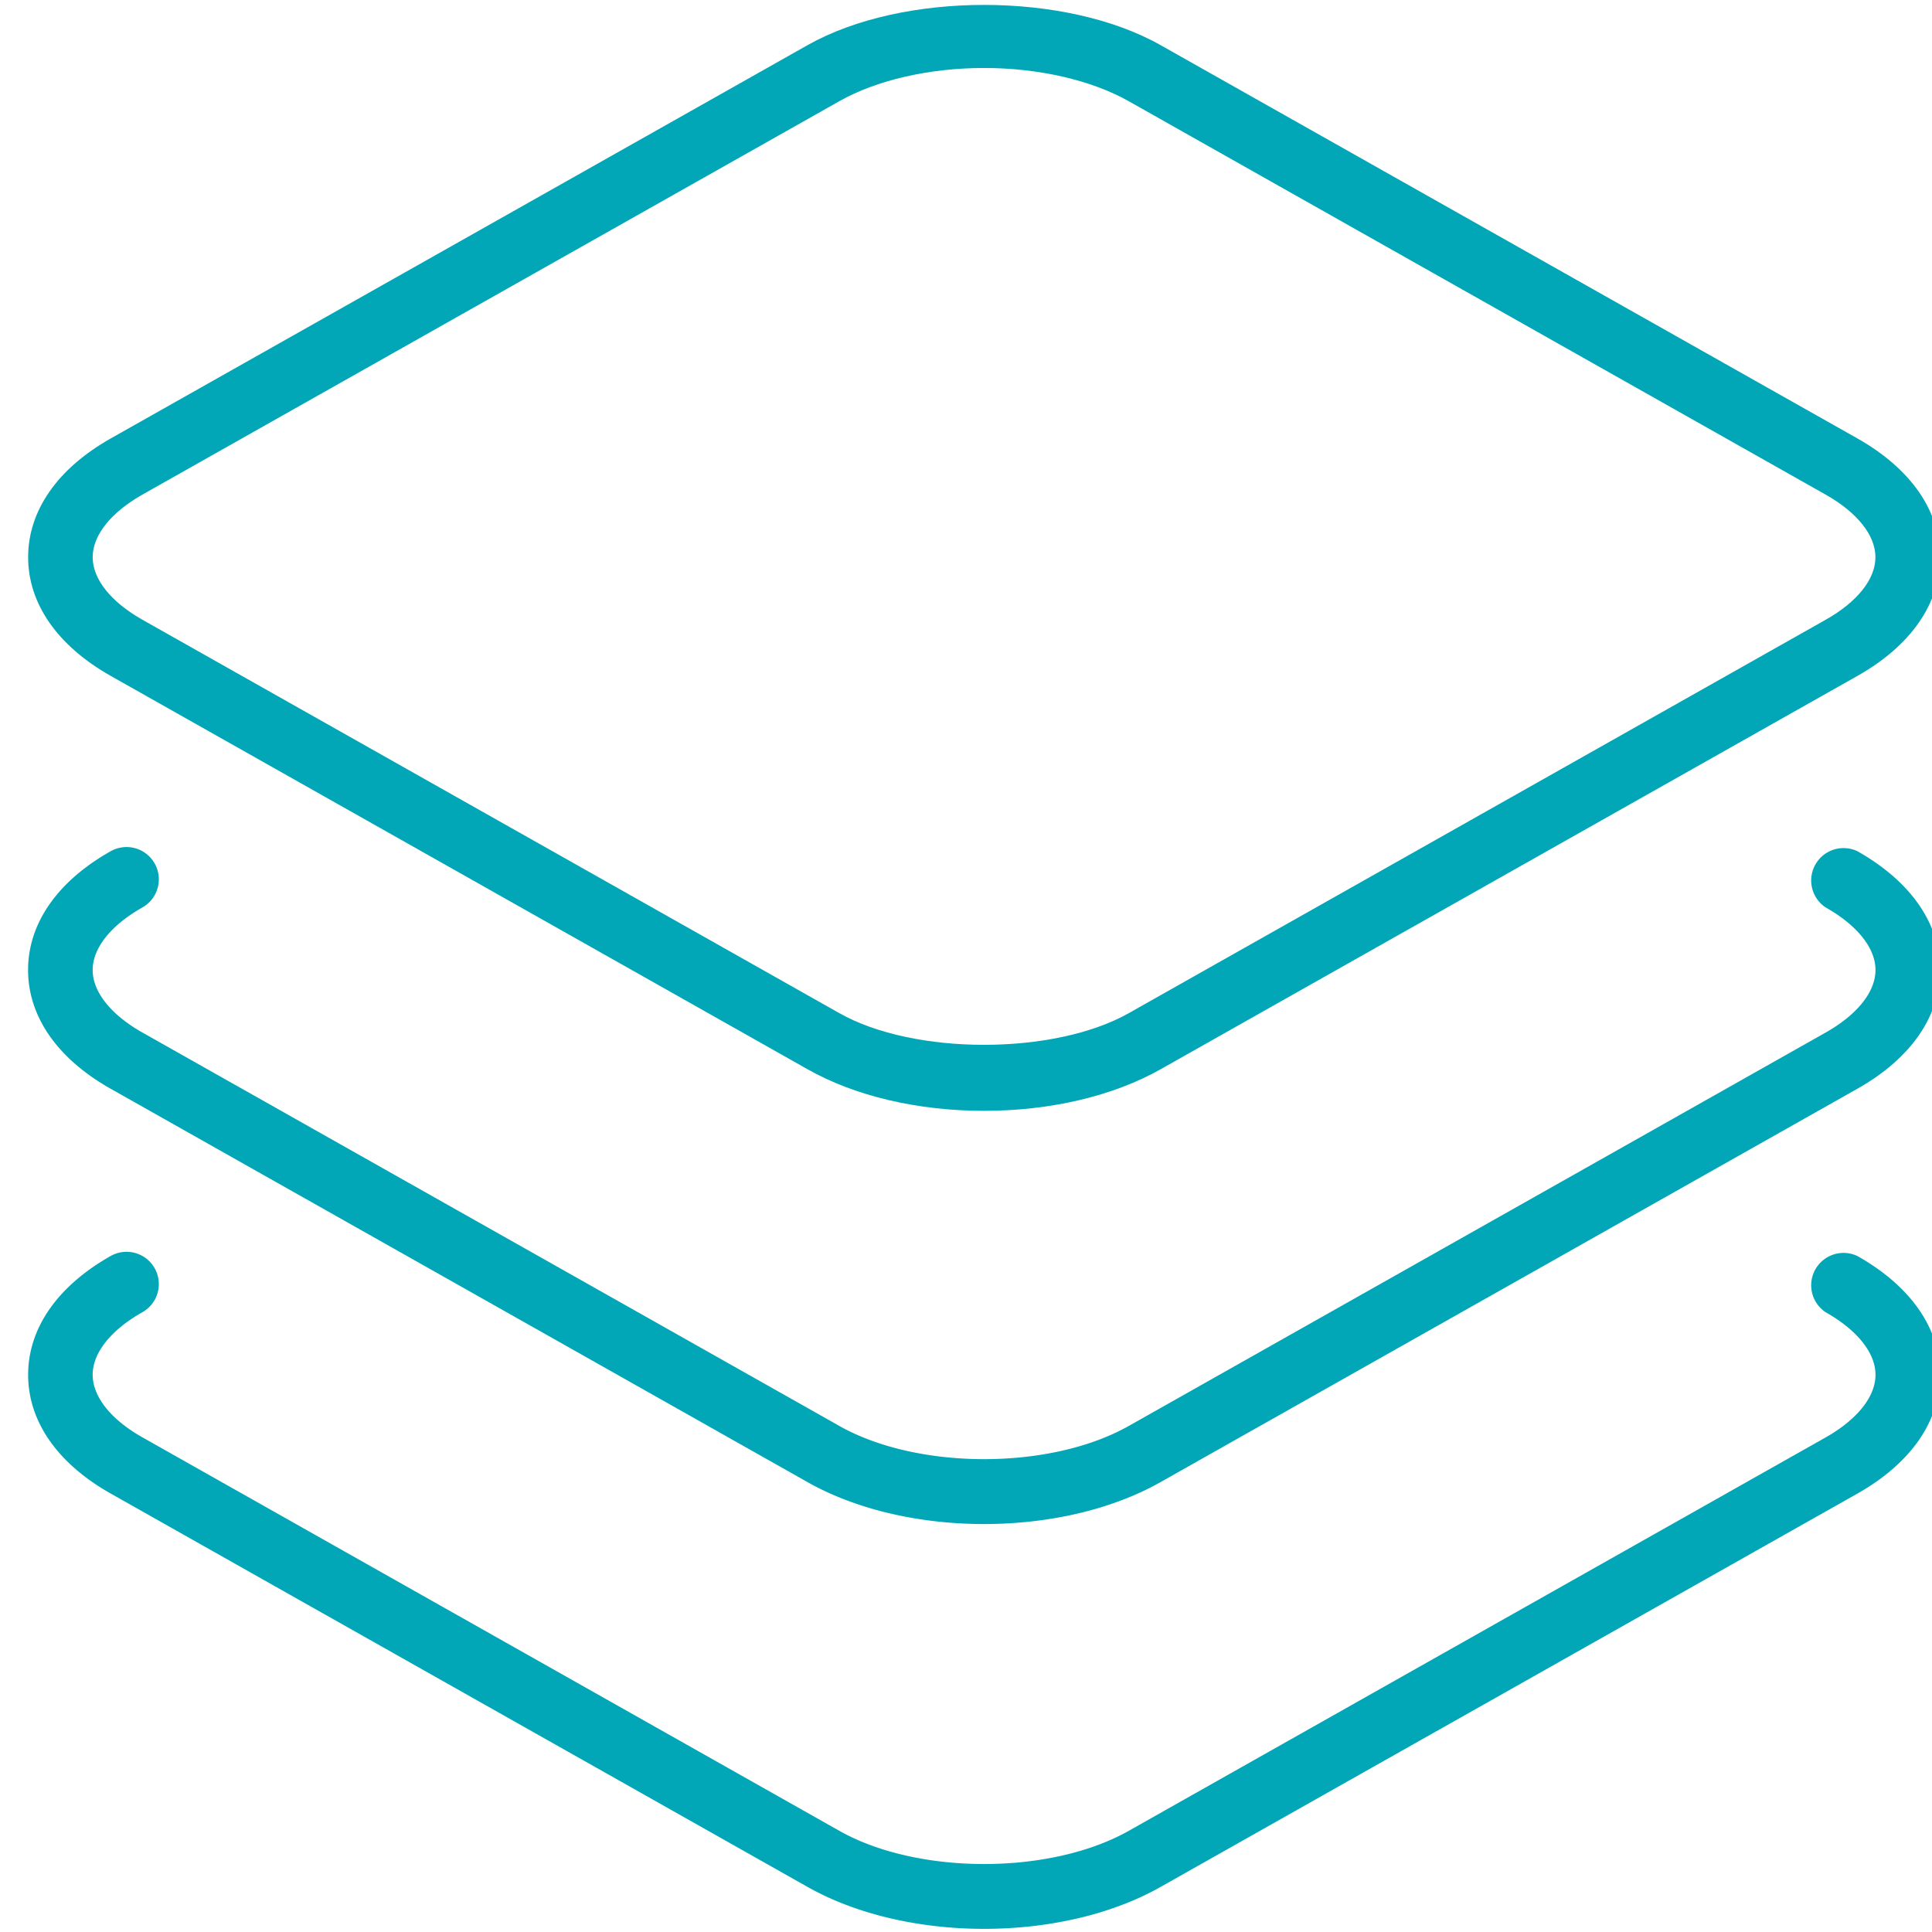
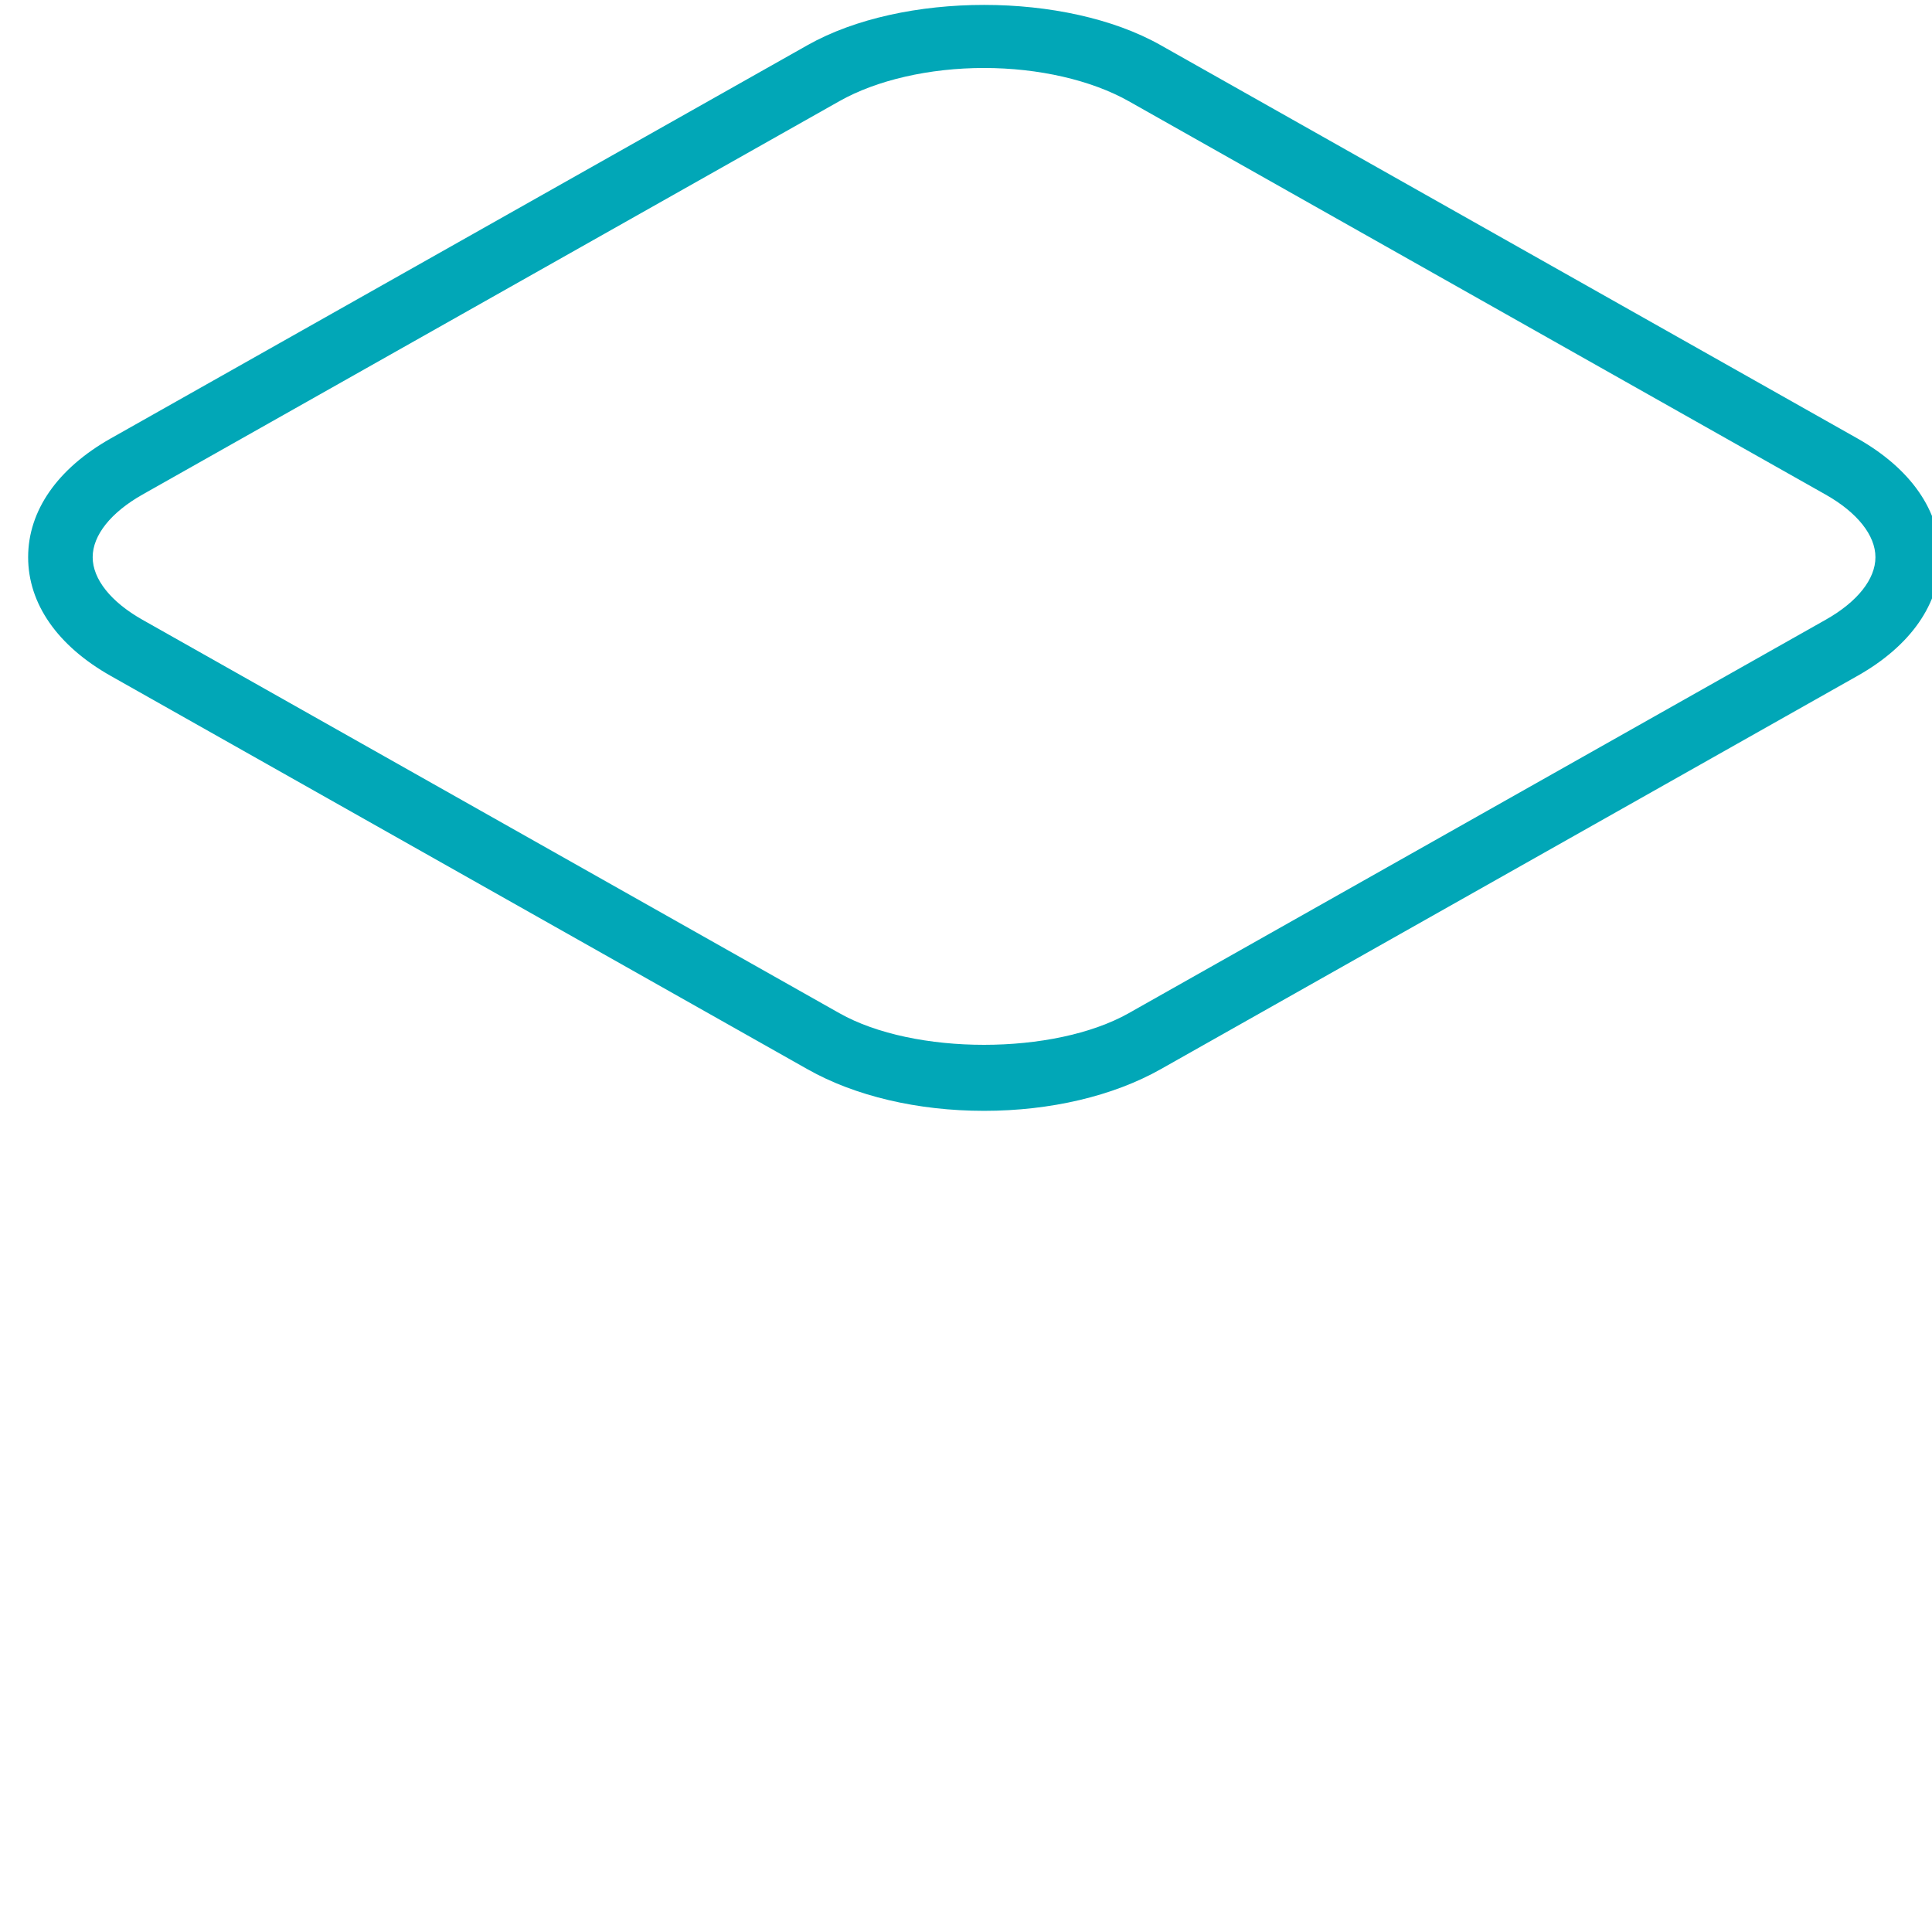
<svg xmlns="http://www.w3.org/2000/svg" width="1em" height="1em" viewBox="0 0 32 32">
  <g fill="#01a7b7">
    <path d="M30.765 7.262L19.222.747c-1.571-.887-4.271-.888-5.845 0L1.834 7.262C.951 7.761.466 8.459.466 9.229s.486 1.468 1.368 1.966l11.543 6.516c.786.444 1.824.688 2.922.688c1.099 0 2.137-.245 2.923-.688l11.543-6.516c.883-.498 1.369-1.196 1.369-1.966s-.487-1.468-1.369-1.967m-.526 3.003l-11.543 6.516c-1.238.699-3.556.7-4.794 0L2.359 10.265c-.524-.296-.824-.674-.824-1.036c0-.363.3-.74.824-1.037l11.543-6.516c.619-.35 1.493-.55 2.396-.55c.904 0 1.778.201 2.397.55l11.543 6.516c.524.296.825.674.825 1.037c.001.362-.299.74-.824 1.036" />
-     <path d="M30.765 14.099a.536.536 0 0 0-.526.931c.524.296.825.674.825 1.036s-.301.74-.825 1.036l-11.543 6.516c-1.298.733-3.494.734-4.794 0L2.359 17.102c-.524-.296-.824-.674-.824-1.036s.3-.74.824-1.036a.534.534 0 1 0-.526-.931C.95 14.597.465 15.296.465 16.066s.485 1.469 1.368 1.967l11.543 6.516c.819.462 1.871.694 2.922.694c1.052 0 2.104-.231 2.923-.694l11.543-6.516c.883-.498 1.369-1.197 1.369-1.967s-.486-1.469-1.368-1.967" />
-     <path d="M30.765 20.804a.536.536 0 0 0-.526.931c.524.296.825.674.825 1.036s-.301.74-.825 1.037l-11.543 6.516c-1.298.733-3.494.734-4.794 0L2.359 23.807c-.524-.296-.824-.674-.824-1.037c0-.362.3-.74.824-1.036a.534.534 0 1 0-.526-.931C.952 21.302.466 22 .466 22.771s.485 1.469 1.368 1.967l11.543 6.516c.819.462 1.871.694 2.922.694c1.052 0 2.104-.231 2.923-.694l11.543-6.516c.883-.499 1.369-1.197 1.369-1.967s-.487-1.469-1.369-1.967" />
  </g>
</svg>